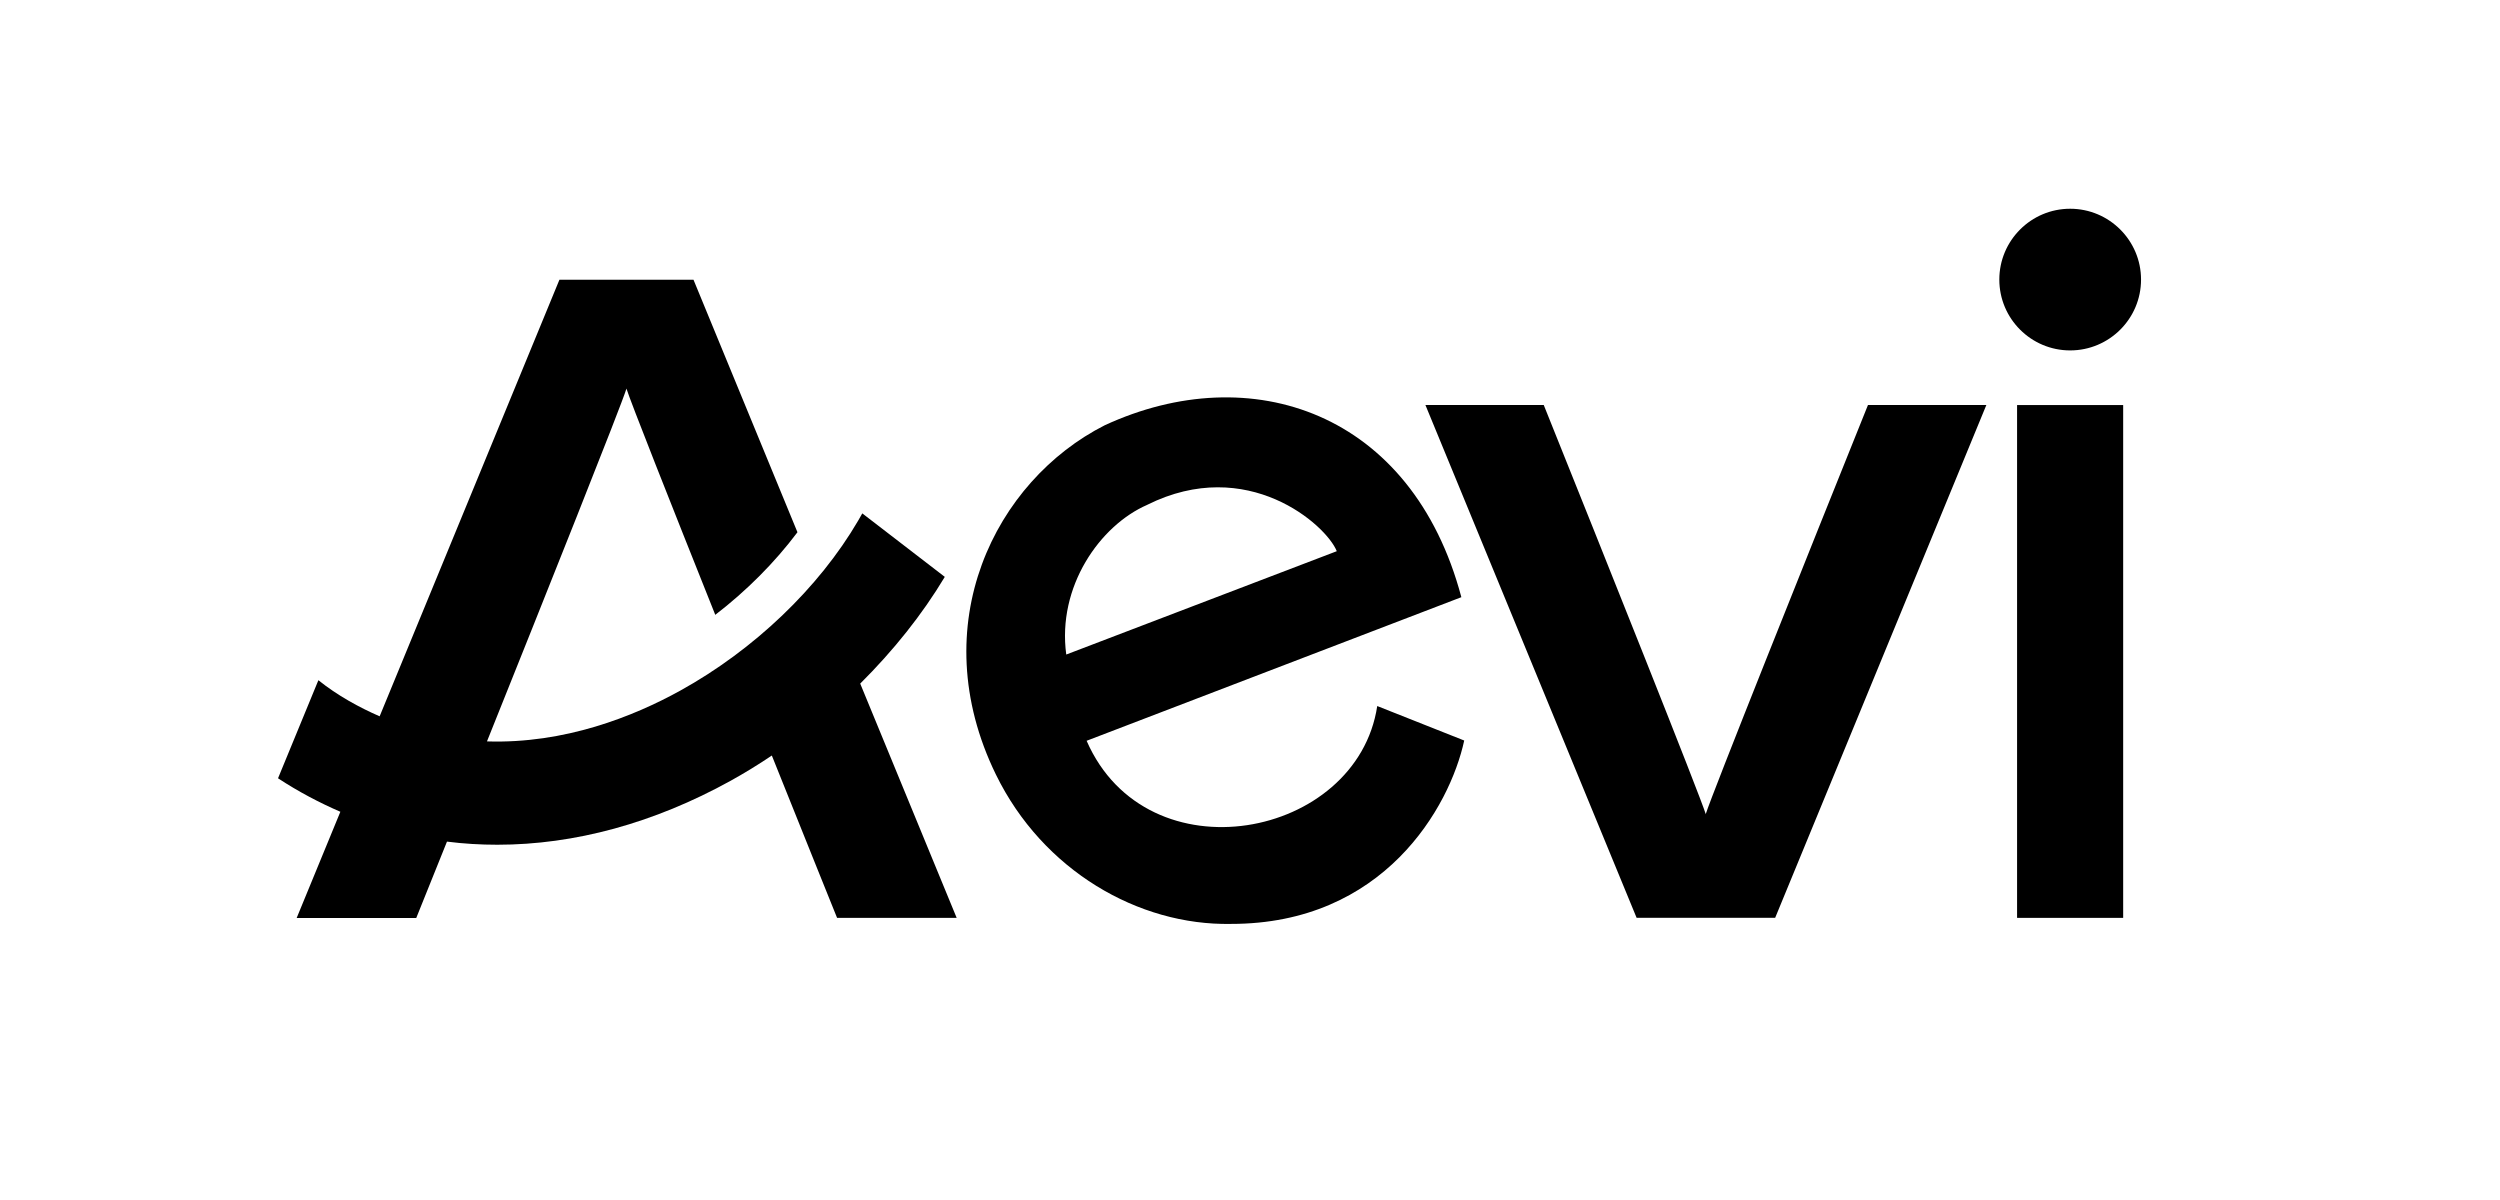
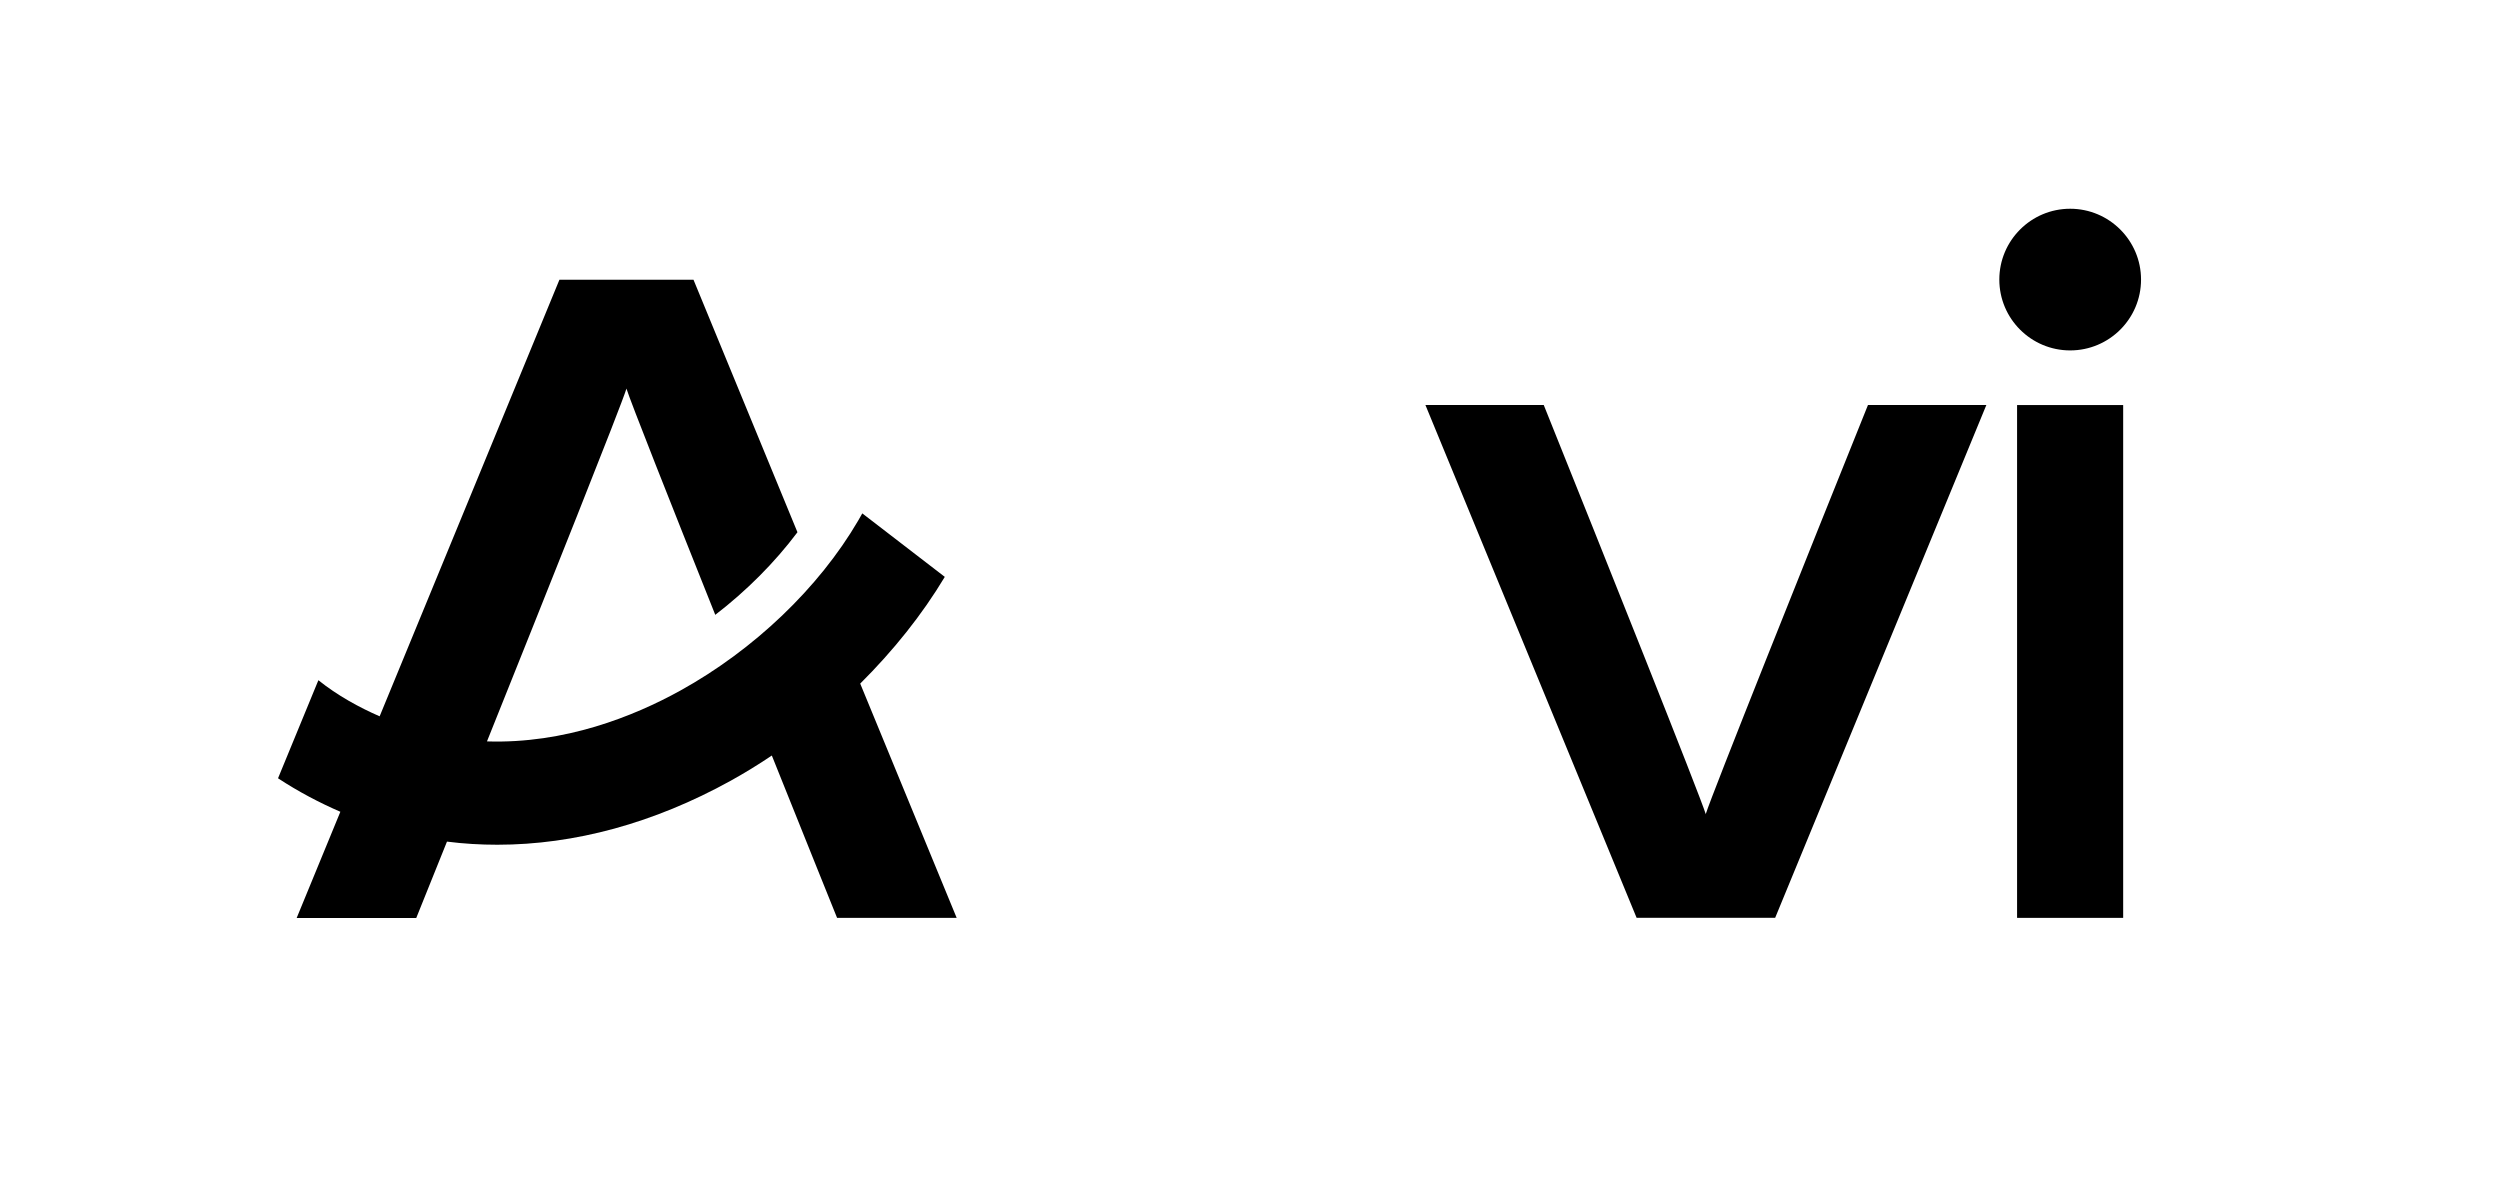
<svg xmlns="http://www.w3.org/2000/svg" width="250" zoomAndPan="magnify" viewBox="0 0 187.5 90" height="120" preserveAspectRatio="xMidYMid meet" version="1.0">
  <path fill="#000000" d="M 127.938 61.051 L 127.938 61.078 C 127.48 59.598 120.301 41.633 115.781 30.375 L 106.906 30.375 L 122.746 68.836 L 133.137 68.836 L 148.977 30.375 L 140.098 30.375 C 135.574 41.621 128.395 59.566 127.934 61.047 Z M 127.938 61.051 " fill-opacity="1" fill-rule="nonzero" />
  <path fill="#000000" d="M 151.281 30.379 L 159.238 30.379 L 159.238 68.84 L 151.281 68.84 Z M 151.281 30.379 " fill-opacity="1" fill-rule="nonzero" />
  <path fill="#000000" d="M 155.262 26.281 C 158.195 26.281 160.578 23.902 160.578 20.969 C 160.578 18.039 158.195 15.656 155.262 15.656 C 152.332 15.656 149.949 18.039 149.949 20.969 C 149.949 23.902 152.332 26.281 155.262 26.281 Z M 155.262 26.281 " fill-opacity="1" fill-rule="nonzero" />
-   <path fill="#000000" d="M 81.496 55.559 L 109.602 44.789 C 105.906 30.883 93.809 26.836 82.855 31.895 C 74.645 36.055 69.211 46.852 74.691 58.086 C 78.207 65.293 85.395 69.426 92.32 69.293 C 103.762 69.305 108.727 60.559 109.816 55.539 L 103.293 52.953 C 101.785 62.922 86.031 65.941 81.496 55.559 Z M 86.039 37.863 C 93.547 34.117 99.469 39.363 100.258 41.34 C 93.238 44.02 79.969 49.09 79.969 49.09 C 79.277 44.004 82.488 39.41 86.043 37.863 Z M 86.039 37.863 " fill-opacity="1" fill-rule="nonzero" />
  <path fill="#000000" d="M 70.855 43.262 L 64.672 38.504 C 64.57 38.684 64.465 38.871 64.363 39.047 C 61.41 44.098 56.547 48.738 51.027 51.793 C 47.504 53.742 42.348 55.793 36.523 55.605 C 40.945 44.578 46.578 30.465 46.98 29.16 L 46.98 29.133 C 47.27 30.078 50.305 37.754 53.645 46.113 C 55.996 44.305 58.105 42.188 59.809 39.918 L 52.012 20.98 L 41.957 20.98 L 28.473 53.723 C 26.945 53.059 25.297 52.156 23.879 51.016 L 20.852 58.371 C 22.391 59.383 23.992 60.219 25.527 60.883 L 22.25 68.848 L 31.219 68.848 C 31.219 68.848 32.137 66.582 33.523 63.121 C 34.77 63.281 36.031 63.355 37.301 63.355 C 43.098 63.355 49.051 61.734 54.797 58.559 C 55.844 57.977 56.887 57.34 57.887 56.664 C 60.613 63.469 62.781 68.84 62.781 68.84 L 71.75 68.84 L 64.516 51.27 C 66.988 48.812 69.164 46.098 70.859 43.266 Z M 70.855 43.262 " fill-opacity="1" fill-rule="nonzero" />
</svg>